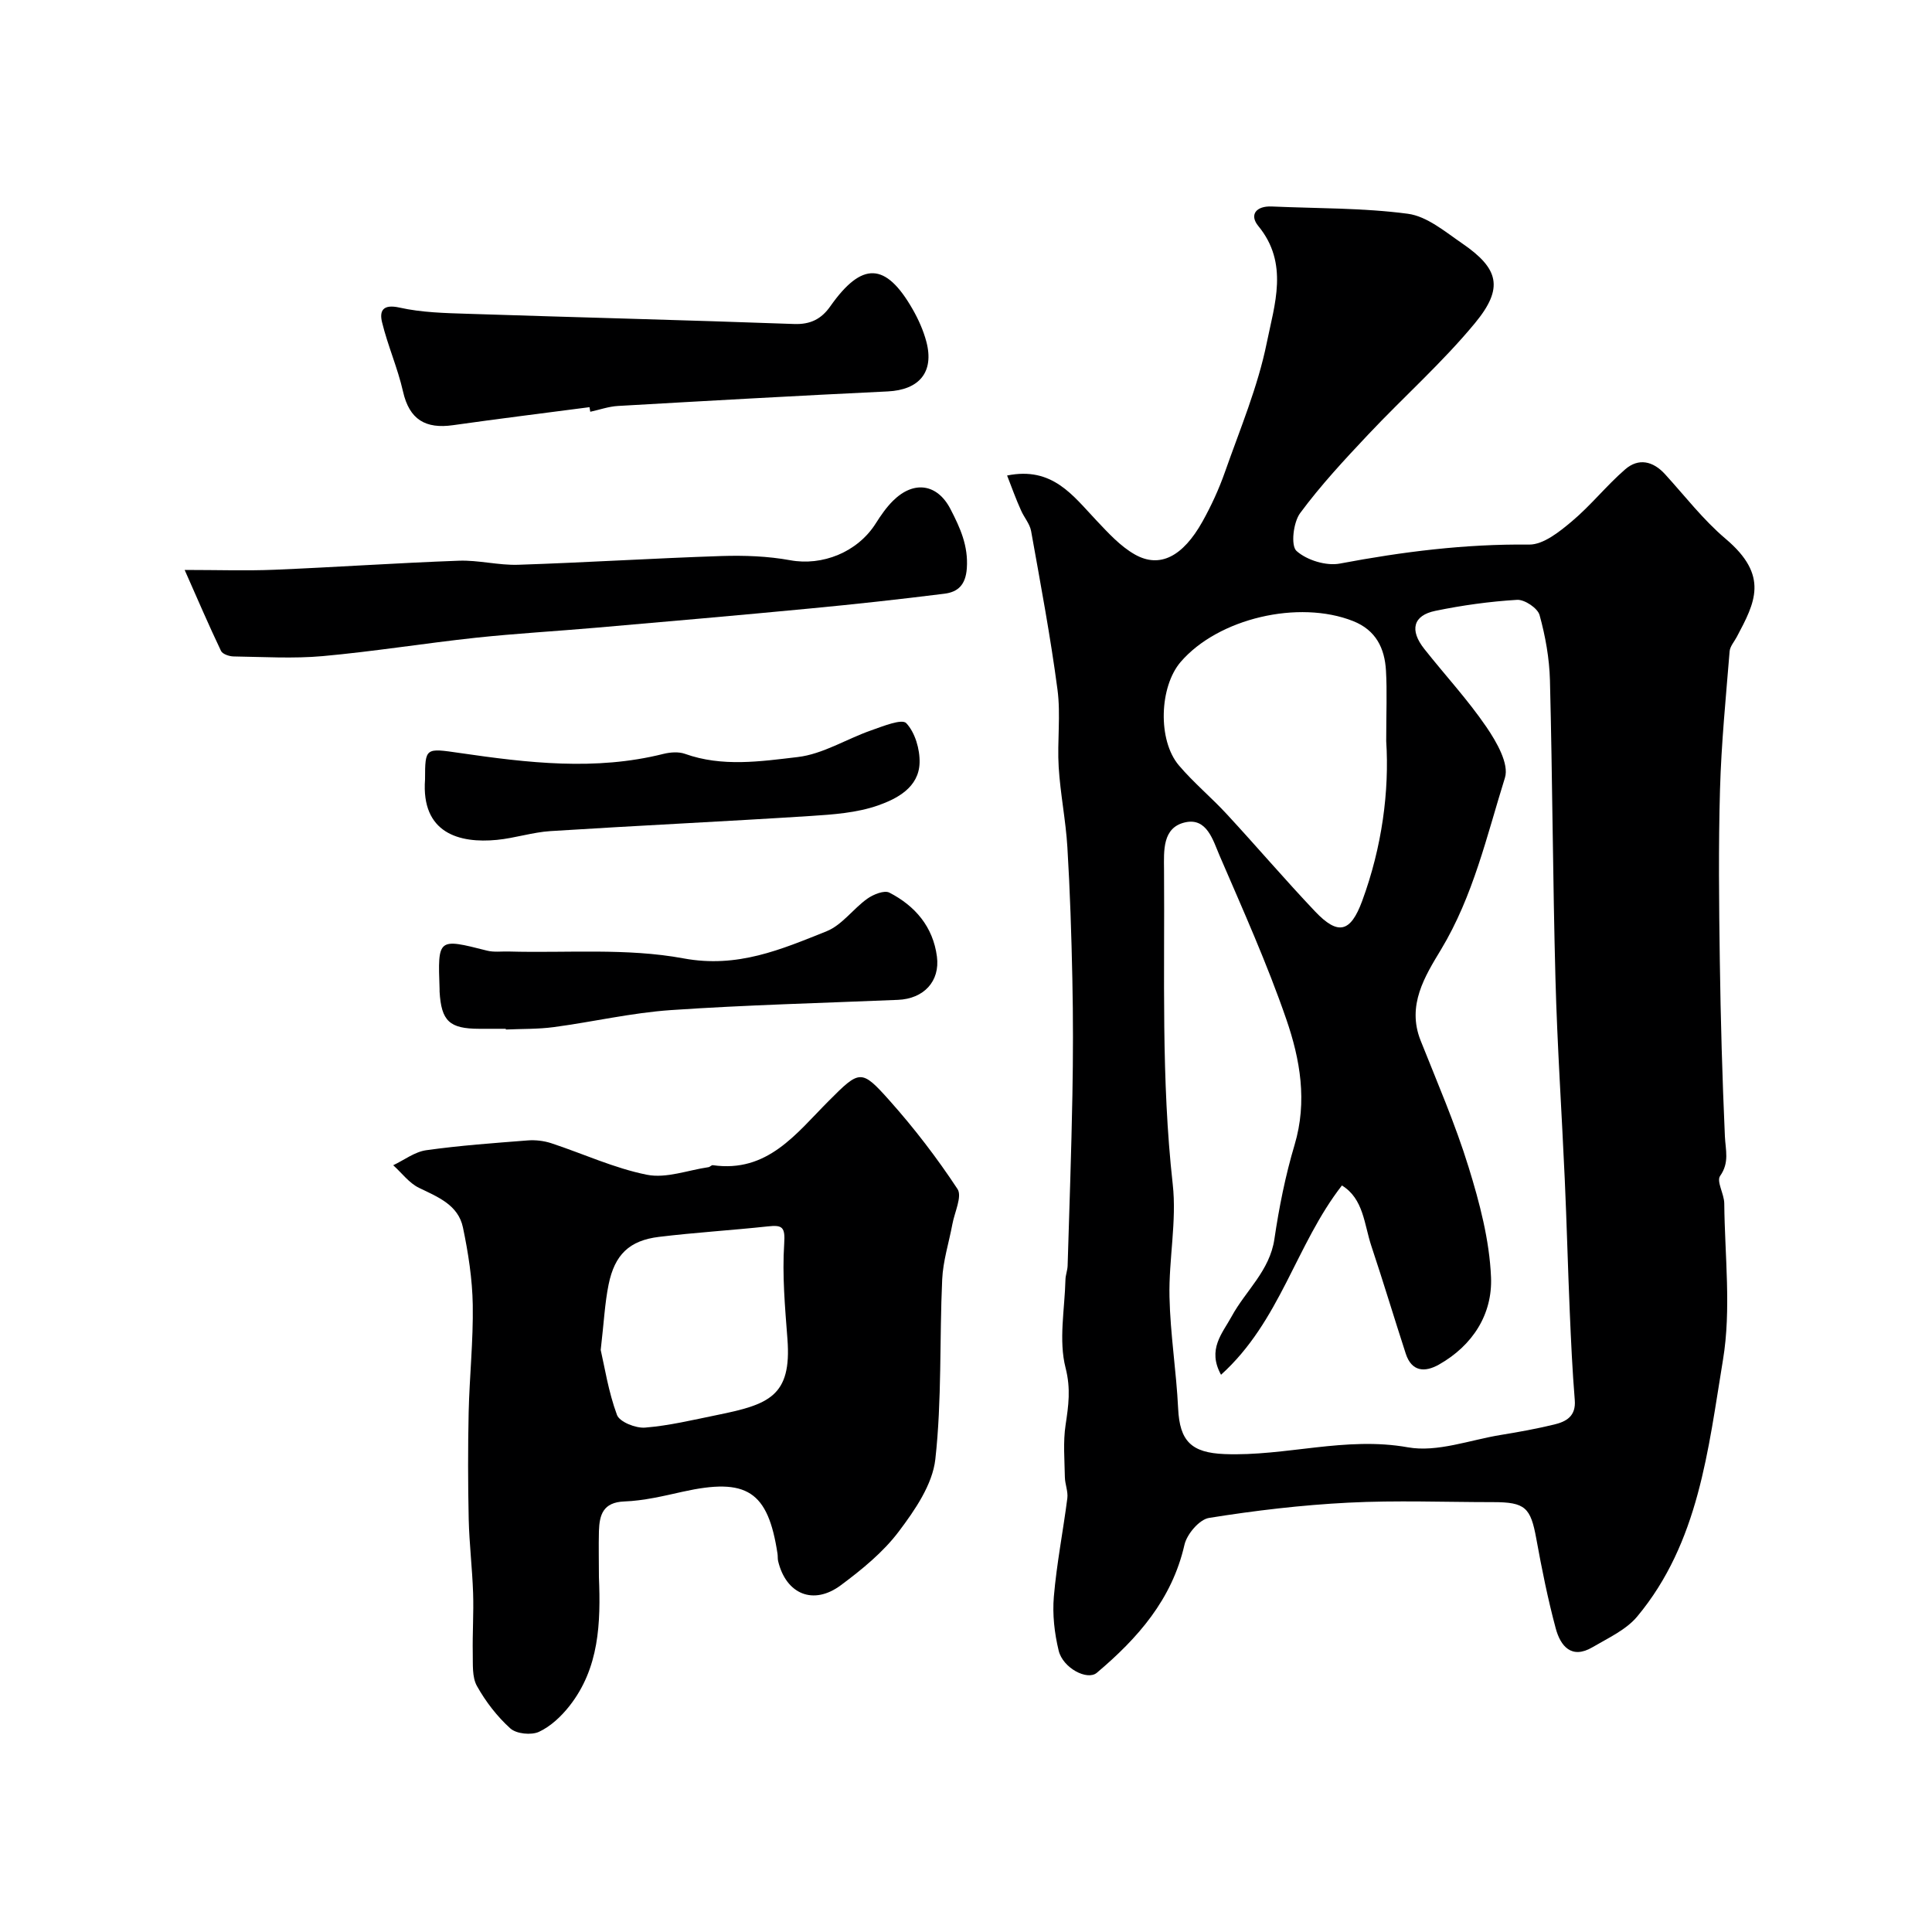
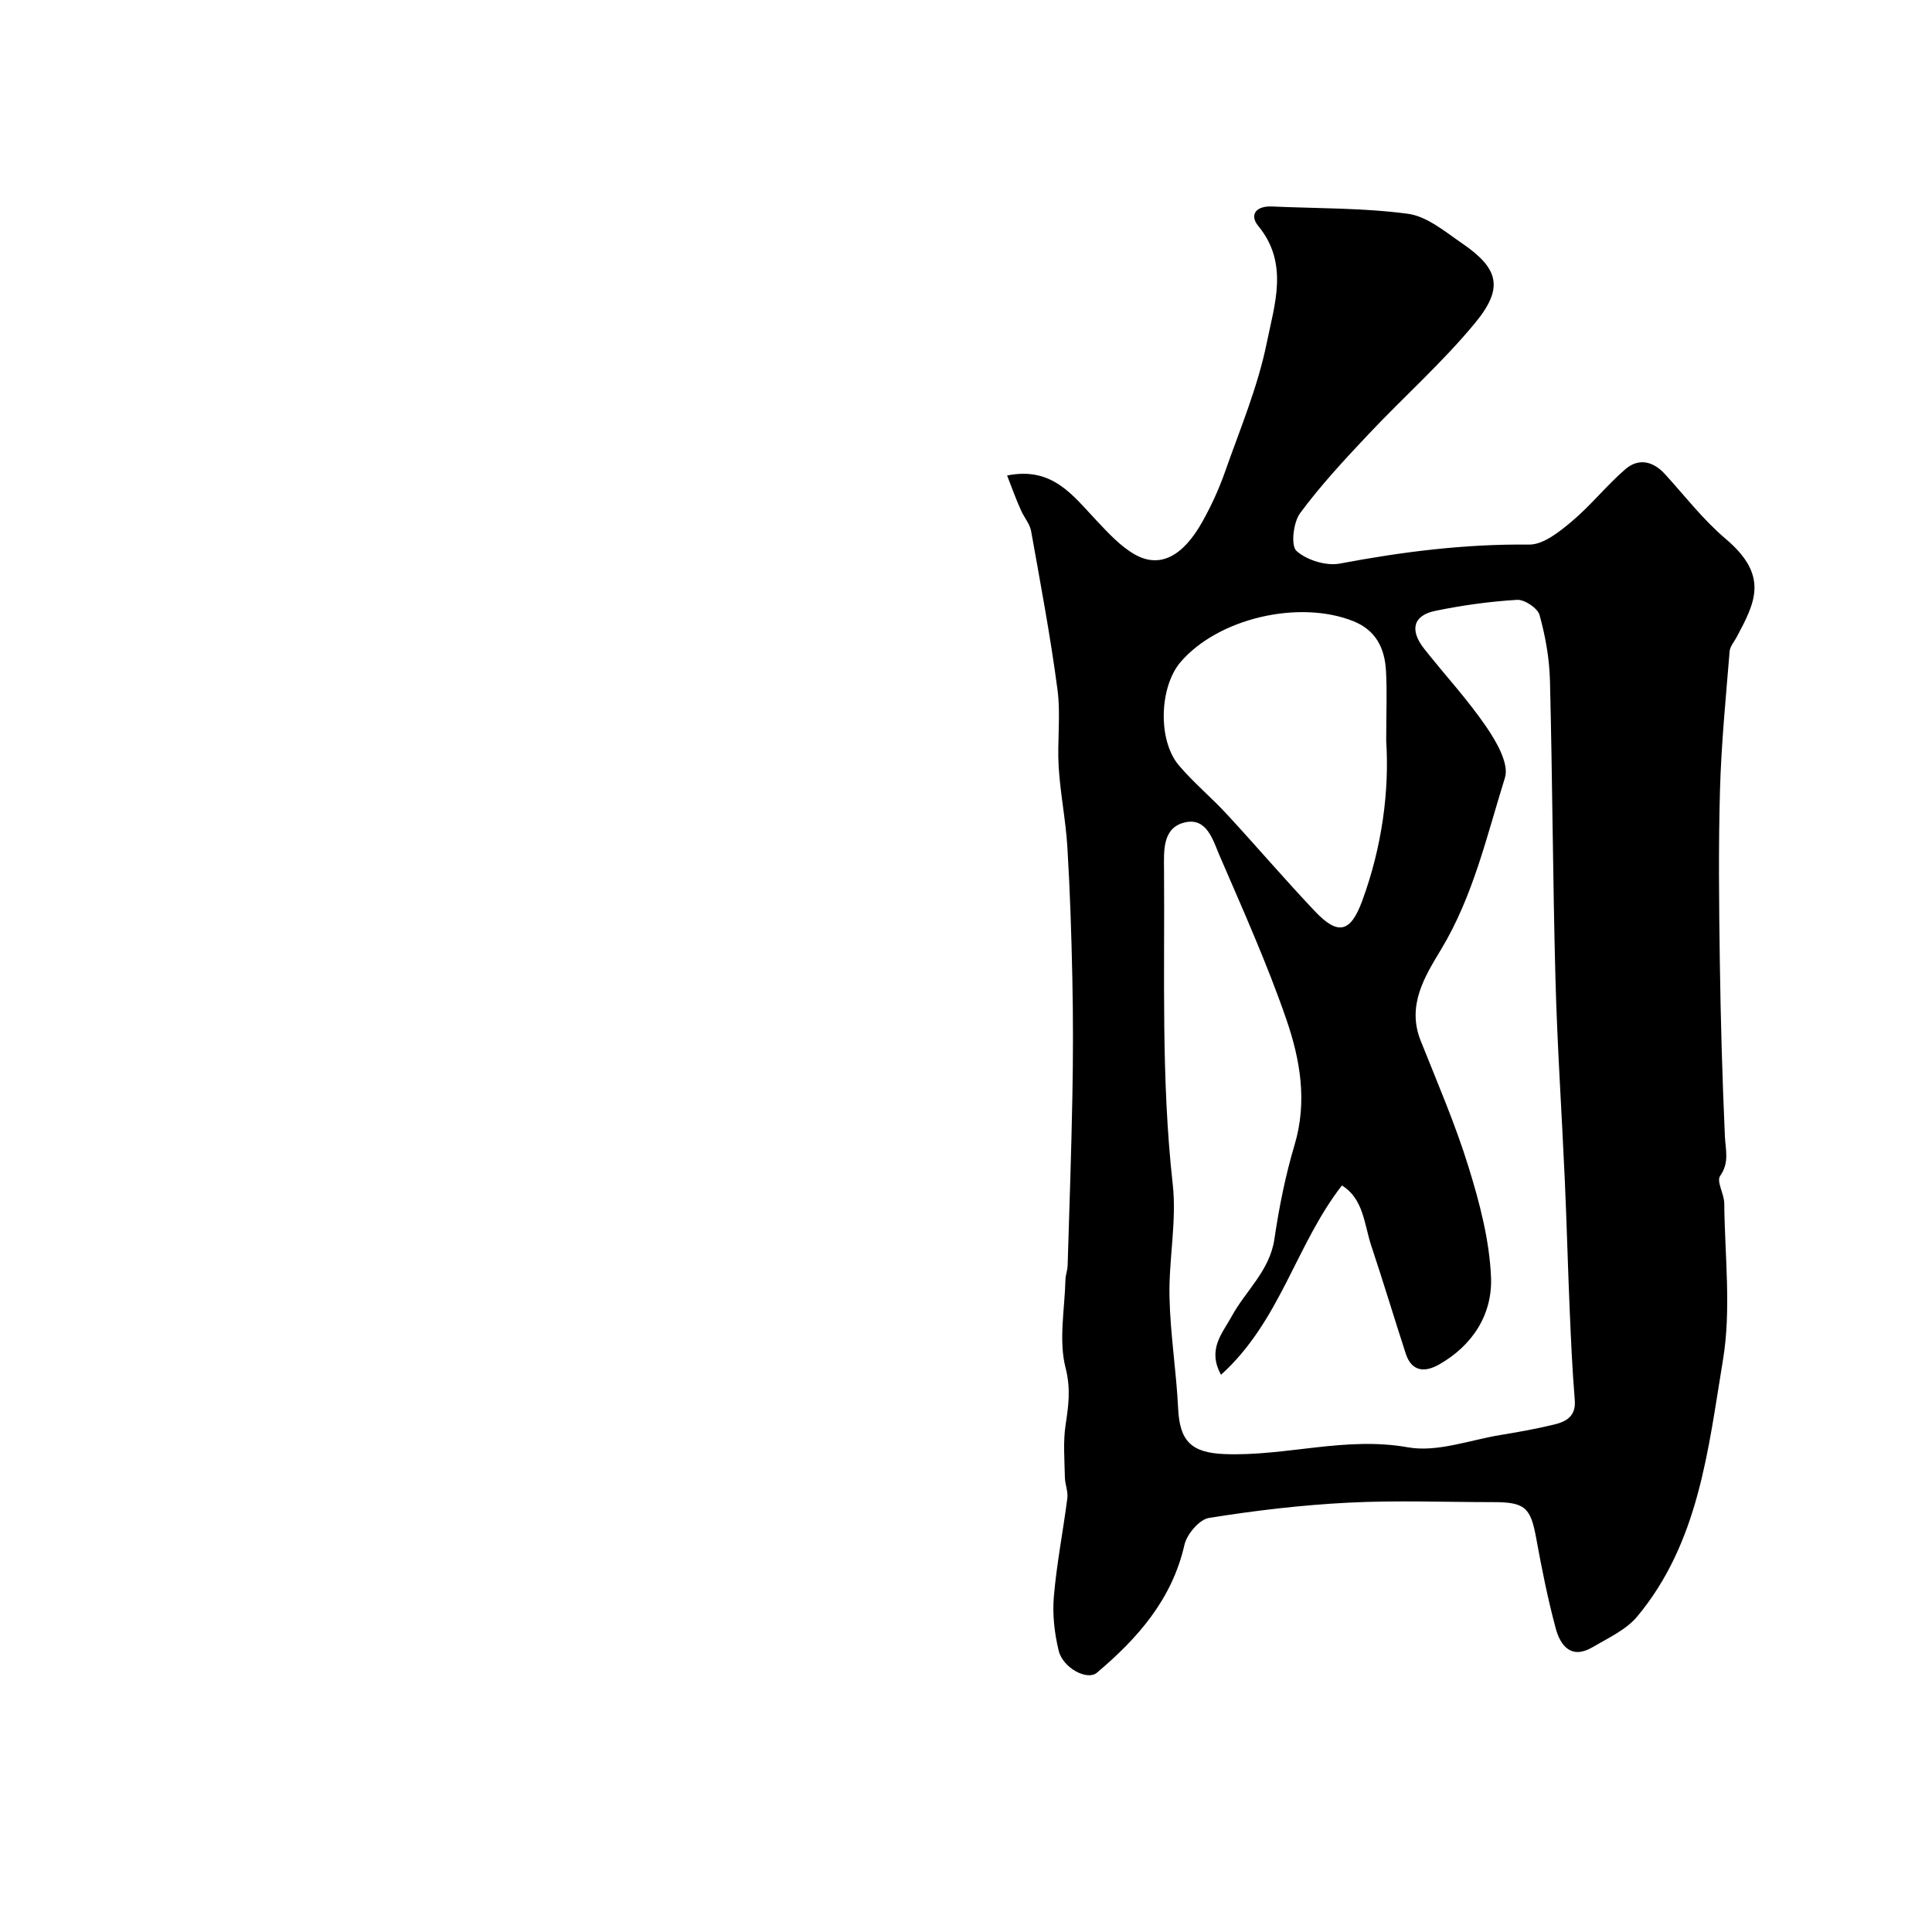
<svg xmlns="http://www.w3.org/2000/svg" enable-background="new 0 0 400 400" viewBox="0 0 400 400">
  <g fill="#000001">
    <path d="m208.51 98.45c9.4-1.91 13.64 4.18 18.49 9.3 2.44 2.58 4.95 5.35 7.98 7.06 5.14 2.9 9.92.43 13.98-6.83 1.82-3.26 3.4-6.7 4.64-10.22 3.12-8.88 6.83-17.67 8.68-26.83 1.59-7.87 4.6-16.4-1.75-24.12-1.94-2.36-.44-4.2 2.77-4.06 9.41.42 18.9.27 28.2 1.51 3.95.53 7.69 3.71 11.22 6.13 7.6 5.21 8.67 9.22 2.67 16.49-6.77 8.2-14.82 15.33-22.13 23.1-4.92 5.22-9.84 10.51-14.09 16.27-1.41 1.91-1.96 6.73-.74 7.82 2.13 1.91 6.15 3.15 8.98 2.61 12.97-2.45 25.92-4.08 39.18-3.93 2.94.03 6.26-2.64 8.81-4.78 3.94-3.3 7.19-7.43 11.08-10.8 2.76-2.39 5.75-1.73 8.25 1.01 4.12 4.52 7.91 9.46 12.55 13.38 9.06 7.66 6.07 13.2 2.3 20.31-.52.98-1.39 1.95-1.48 2.97-.77 9.52-1.72 19.05-1.99 28.59-.34 11.84-.21 23.7-.04 35.54.17 12.1.51 24.2 1.05 36.29.13 2.86.98 5.41-.99 8.21-.79 1.12.84 3.73.86 5.67.1 10.83 1.48 21.89-.27 32.43-3.06 18.51-4.99 37.8-17.75 53.11-2.31 2.77-6.03 4.46-9.26 6.36-4.35 2.56-6.63-.25-7.61-3.89-1.64-6.1-2.89-12.33-4.02-18.55-1.18-6.5-2.29-7.6-8.96-7.6-10 0-20.01-.4-29.98.11-9.65.49-19.3 1.63-28.83 3.16-2 .32-4.58 3.36-5.08 5.56-2.58 11.33-9.68 19.36-18.14 26.5-1.99 1.68-7.03-.99-7.9-4.57-.88-3.62-1.32-7.51-1-11.21.58-6.82 1.92-13.56 2.79-20.36.18-1.4-.48-2.89-.51-4.35-.06-3.61-.39-7.29.15-10.83.6-3.99 1.1-7.47 0-11.79-1.47-5.72-.18-12.15-.03-18.27.02-.97.42-1.93.45-2.91.36-11.76.77-23.52.99-35.29.15-8.01.16-16.04-.01-24.05-.19-9.1-.48-18.21-1.03-27.29-.33-5.54-1.46-11.04-1.8-16.59-.33-5.34.45-10.78-.25-16.05-1.45-10.99-3.51-21.9-5.46-32.82-.27-1.51-1.47-2.84-2.1-4.31-1.03-2.27-1.87-4.61-2.87-7.19zm44.29 186.18c-2.9-5.27.29-8.58 2.2-12.08 2.91-5.35 7.88-9.43 8.85-16.01.97-6.57 2.28-13.15 4.18-19.51 2.68-8.99 1.15-17.7-1.71-25.99-3.97-11.52-8.99-22.69-13.82-33.9-1.36-3.16-2.62-7.9-7.13-6.88-4.74 1.07-4.4 5.88-4.37 9.84.16 21.7-.62 43.4 1.8 65.07.86 7.65-.84 15.56-.67 23.33.16 7.71 1.42 15.39 1.79 23.1.32 6.76 2.72 9.18 9.61 9.45 12.66.5 25.02-3.71 37.95-1.4 6.09 1.09 12.86-1.53 19.3-2.57 3.69-.6 7.37-1.27 11-2.15 2.51-.6 4.53-1.73 4.26-5.05-.5-6.11-.78-12.24-1.04-18.36-.39-9.1-.62-18.2-1.03-27.3-.62-13.87-1.56-27.72-1.93-41.6-.55-20.59-.62-41.19-1.14-61.78-.12-4.53-.94-9.13-2.15-13.5-.4-1.43-3.1-3.24-4.65-3.15-5.67.34-11.36 1.13-16.93 2.28-4.61.95-5.37 3.99-2.28 7.89 4.27 5.4 8.99 10.49 12.86 16.16 2.09 3.06 4.73 7.64 3.83 10.51-3.76 12.04-6.55 24.47-13.23 35.56-3.33 5.52-7.12 11.53-4.24 18.81 3.45 8.69 7.19 17.31 9.94 26.22 2.29 7.4 4.33 15.14 4.65 22.81.32 7.65-3.78 14.13-10.78 18.09-2.9 1.64-5.64 1.51-6.87-2.25-2.41-7.41-4.65-14.88-7.12-22.28-1.5-4.49-1.6-9.8-6.1-12.55-9.55 12.26-12.75 28.1-25.03 39.19zm34.2-131.19c0-5.97.2-10.31-.05-14.61-.27-4.61-2.06-8.36-6.8-10.24-11.25-4.46-27.92-.58-35.7 8.45-4.42 5.13-4.8 16.22-.37 21.43 3.05 3.59 6.73 6.64 9.93 10.11 6.15 6.65 12.03 13.55 18.26 20.12 4.79 5.05 7.35 4.32 9.74-2.13 4.15-11.25 5.65-22.85 4.99-33.13z" />
-     <path d="m124 326.52c.38 9.46.09 18.83-6.12 26.71-1.69 2.14-3.88 4.21-6.3 5.33-1.59.73-4.66.42-5.91-.7-2.75-2.48-5.12-5.56-6.93-8.8-1.03-1.85-.81-4.48-.86-6.77-.08-4.15.21-8.32.07-12.47-.17-5.1-.79-10.19-.91-15.29-.16-7.36-.17-14.73-.01-22.09.17-7.43.97-14.86.85-22.28-.09-5.35-.93-10.76-2.03-16.02-.98-4.68-5.18-6.31-9.1-8.21-2.05-.99-3.57-3.09-5.34-4.68 2.28-1.08 4.46-2.78 6.84-3.11 6.97-.98 14.01-1.48 21.03-2.03 1.59-.12 3.31.08 4.82.57 6.63 2.18 13.07 5.19 19.84 6.54 3.99.8 8.48-.95 12.75-1.57.31-.05.62-.45.89-.41 11.33 1.62 17.24-6.53 23.95-13.26 6.48-6.5 6.77-6.71 12.68-.08 5.11 5.73 9.81 11.87 14.03 18.27 1.01 1.53-.61 4.81-1.06 7.28-.71 3.82-1.94 7.61-2.11 11.45-.57 12.41-.05 24.93-1.42 37.23-.59 5.24-4.23 10.53-7.58 14.97-3.23 4.28-7.6 7.84-11.95 11.08-5.71 4.27-11.38 1.89-13.02-4.98-.11-.48-.05-1-.12-1.49-1.97-13.01-6.35-15.82-19.66-12.86-3.98.89-8.01 1.86-12.05 2.01-4.43.17-5.16 2.77-5.27 6.16-.08 3.17 0 6.33 0 9.5zm.37-47.03c.8 3.47 1.59 8.65 3.37 13.46.54 1.45 3.88 2.78 5.82 2.62 4.98-.4 9.9-1.59 14.82-2.59 10.71-2.18 15.57-3.82 14.65-15.75-.5-6.57-1.1-13.2-.67-19.74.23-3.45-.37-3.91-3.38-3.58-7.5.81-15.04 1.26-22.53 2.17-6.13.74-9.19 3.66-10.45 9.89-.78 3.83-.96 7.79-1.63 13.52z" />
-     <path d="m38.23 118c6.94 0 12.78.2 18.6-.04 12.72-.53 25.43-1.41 38.16-1.87 4.08-.15 8.2.97 12.28.84 14.04-.46 28.06-1.35 42.1-1.81 4.74-.15 9.58.02 14.23.87 6.62 1.22 13.93-1.63 17.72-7.63 1.05-1.66 2.19-3.31 3.57-4.68 4.32-4.28 9.2-3.51 11.9 1.73 1.99 3.85 3.71 7.59 3.38 12.26-.25 3.45-1.85 4.9-4.63 5.25-9.26 1.16-18.54 2.18-27.83 3.06-14.71 1.41-29.43 2.69-44.16 3.97-8.35.73-16.73 1.2-25.06 2.09-10.57 1.14-21.07 2.84-31.65 3.8-6.11.55-12.31.16-18.47.07-.9-.01-2.29-.48-2.61-1.14-2.53-5.3-4.84-10.69-7.53-16.77z" />
-     <path d="m122.05 84.3c-9.42 1.23-18.85 2.4-28.26 3.73-5.65.8-9.03-1.12-10.35-6.97-1.1-4.86-3.16-9.49-4.34-14.34-.58-2.38.18-3.8 3.6-3.04 4.6 1.03 9.45 1.14 14.2 1.29 22.5.74 45 1.29 67.49 2.11 3.43.13 5.68-1.05 7.52-3.67 6.55-9.29 11.45-9.15 17.04.61 1.2 2.1 2.22 4.38 2.84 6.71 1.67 6.32-1.48 10-8.01 10.31-18.62.89-37.24 1.94-55.85 3.01-1.92.11-3.81.79-5.72 1.2-.05-.31-.11-.63-.16-.95z" />
-     <path d="m104.71 213c-1.83 0-3.66 0-5.49 0-6.16-.01-7.85-1.59-8.21-7.7-.01-.17 0-.33 0-.5-.38-10.61-.39-10.57 9.83-7.98 1.41.36 2.98.14 4.47.18 12.09.34 24.44-.76 36.19 1.42 11.2 2.08 20.23-1.85 29.65-5.62 3.18-1.28 5.48-4.64 8.41-6.73 1.25-.89 3.52-1.81 4.58-1.26 5.33 2.75 9.03 7.06 9.84 13.23.67 5.14-2.73 8.75-8.07 8.97-15.68.66-31.38 1.05-47.03 2.12-8.11.56-16.12 2.44-24.21 3.52-3.27.44-6.62.35-9.93.5-.02-.06-.03-.1-.03-.15z" />
-     <path d="m88 161.38c.01-6.64.08-6.51 7.2-5.48 14.02 2.04 28.07 3.72 42.14.19 1.41-.35 3.13-.49 4.46-.02 7.73 2.77 15.67 1.57 23.35.67 5.21-.61 10.1-3.74 15.2-5.52 2.43-.85 6.37-2.46 7.28-1.5 1.83 1.94 2.84 5.41 2.76 8.21-.15 5.1-4.66 7.44-8.61 8.83-4.38 1.53-9.27 1.88-13.97 2.18-17.94 1.15-35.9 1.99-53.85 3.13-3.72.24-7.37 1.46-11.1 1.82-7.74.75-15.69-1.36-14.86-12.51z" />
+     <path d="m104.71 213z" />
  </g>
</svg>